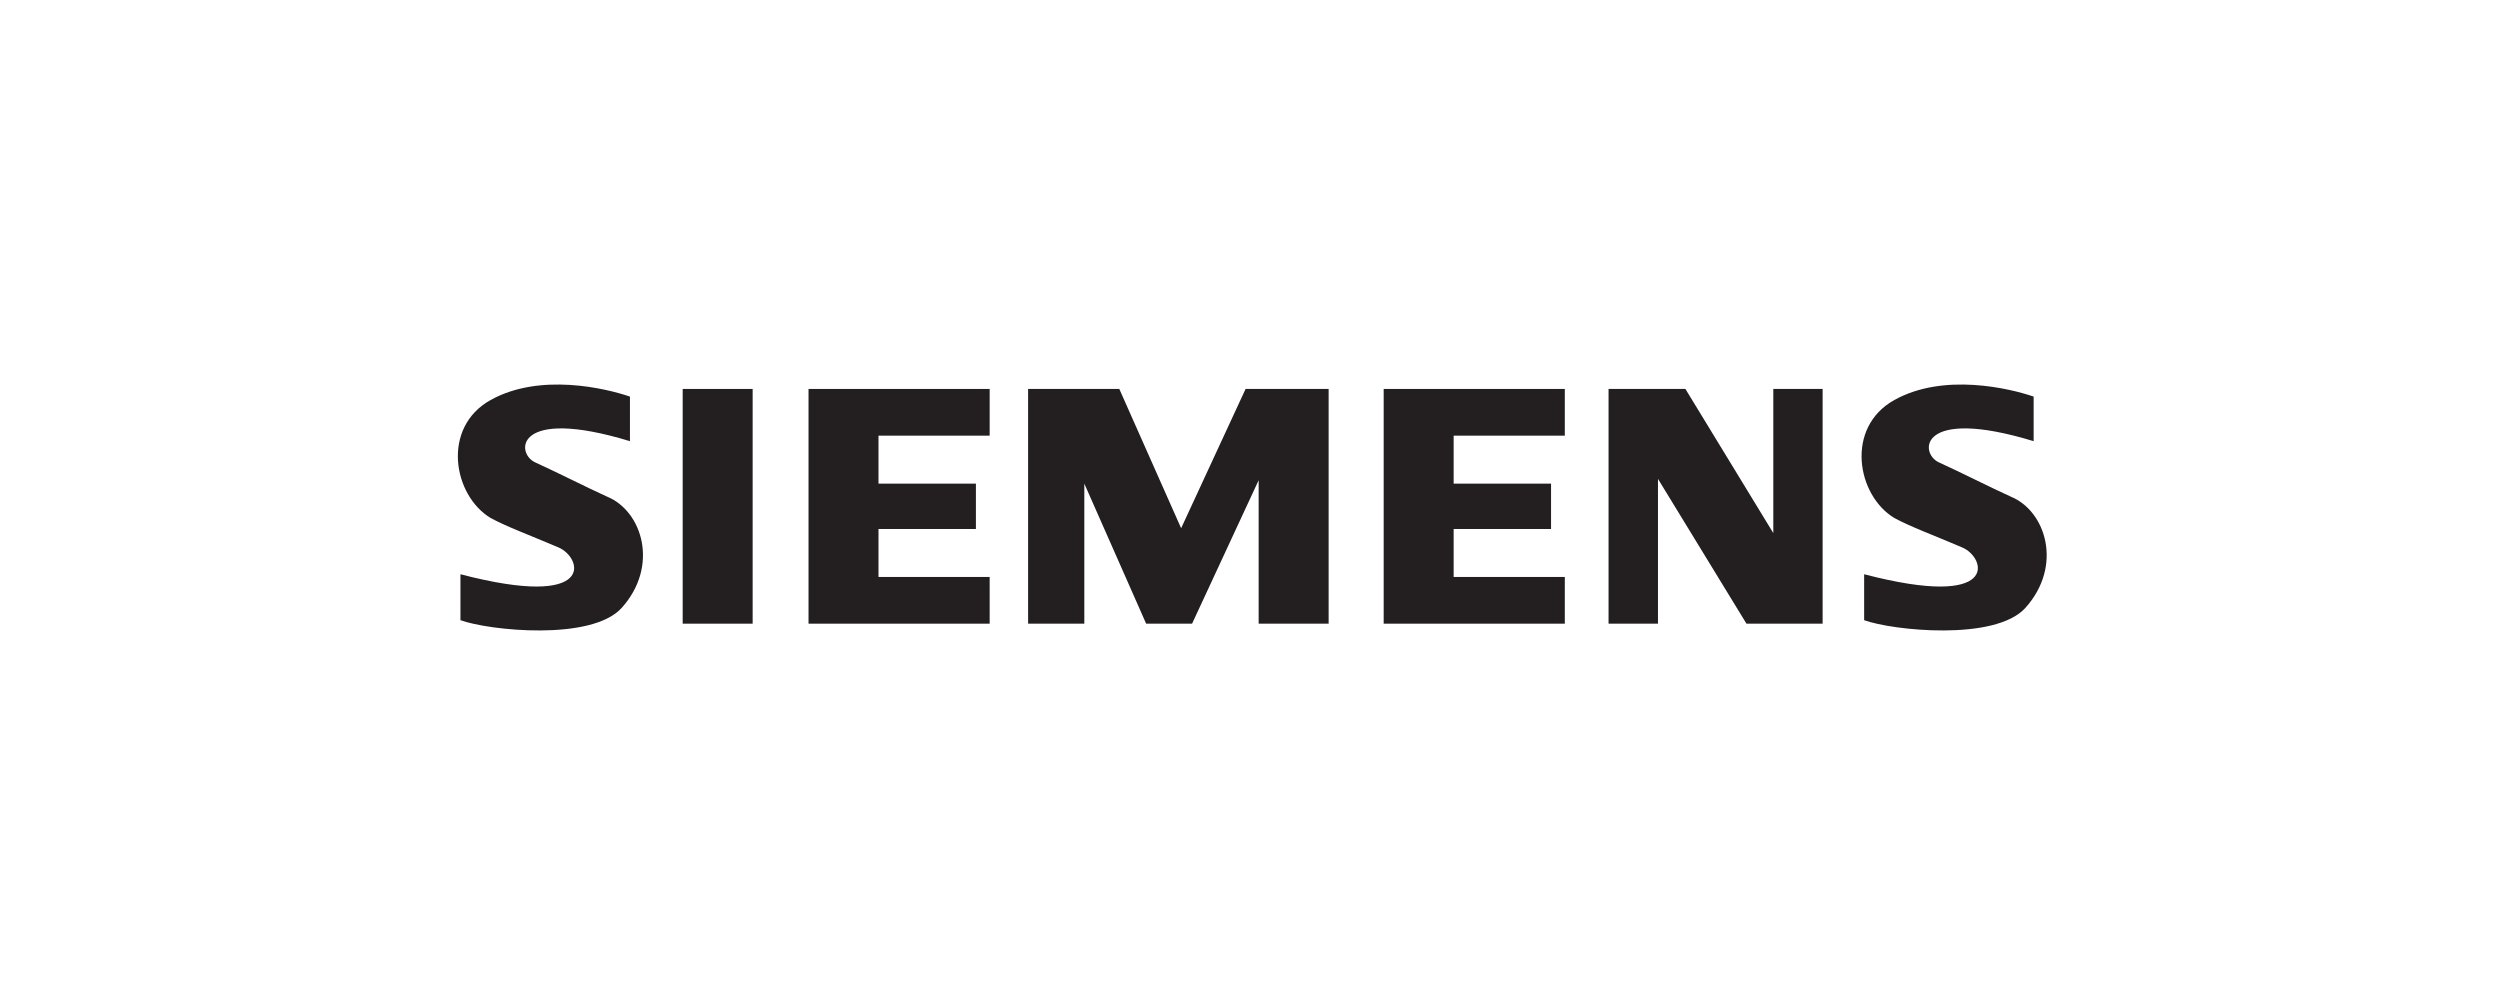
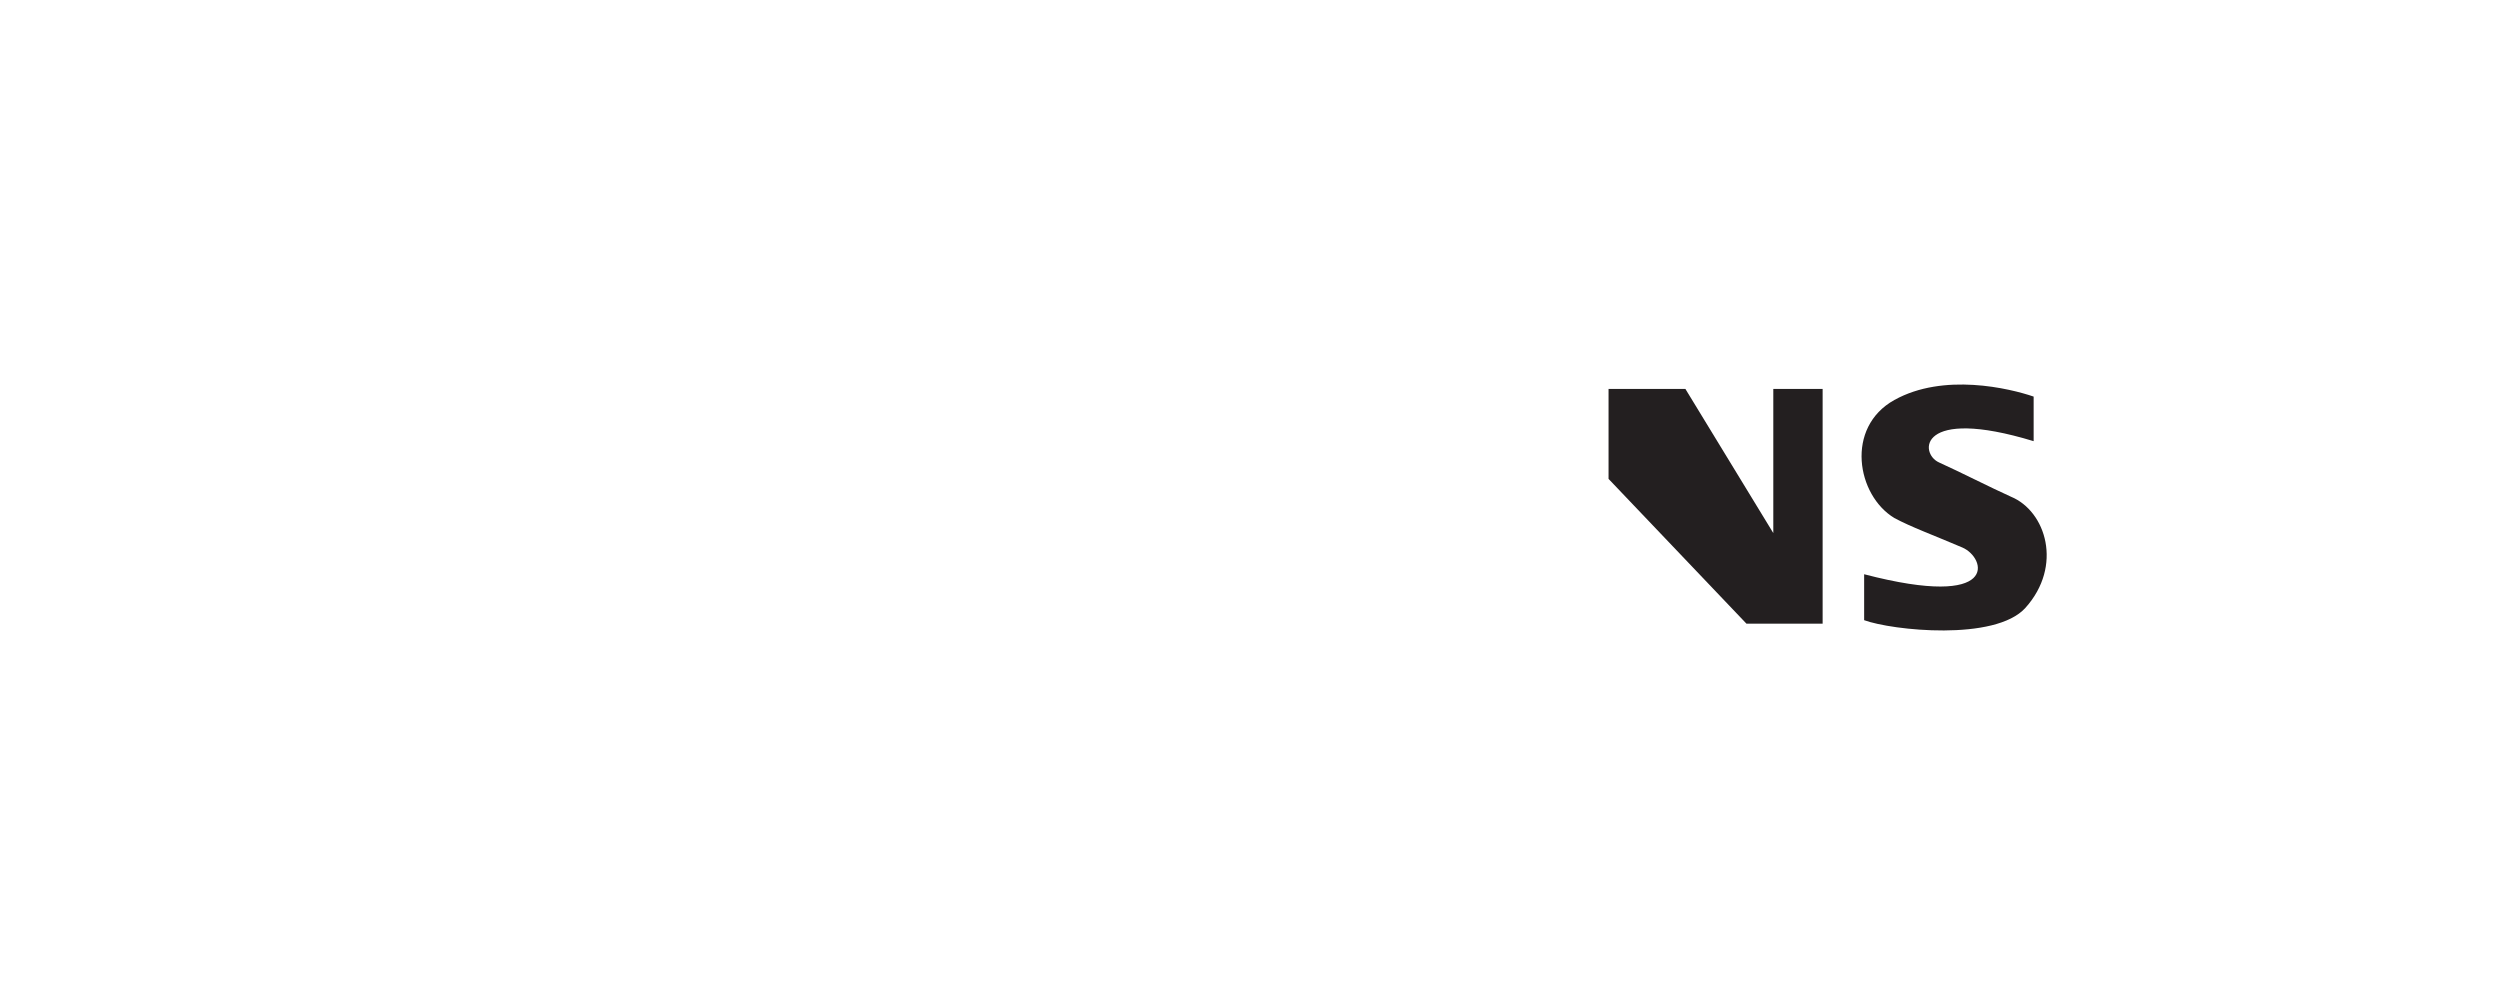
<svg xmlns="http://www.w3.org/2000/svg" width="190" height="75" viewBox="0 0 190 75" fill="none">
-   <path fill-rule="evenodd" clip-rule="evenodd" d="M51.883 47.399H57.201V29.56H51.883V47.399Z" fill="#231F20" />
-   <path fill-rule="evenodd" clip-rule="evenodd" d="M61.448 47.399H75.214V43.849H66.766V40.203H74.169V36.756H66.766V33.11H75.214V29.56H61.448V47.399Z" fill="#231F20" />
-   <path fill-rule="evenodd" clip-rule="evenodd" d="M89.766 40.145L85.067 29.56H78.136V47.399H82.408V36.756L87.107 47.399H90.598L95.658 36.498V47.399H100.976V29.56H94.664L89.766 40.145Z" fill="#231F20" />
-   <path fill-rule="evenodd" clip-rule="evenodd" d="M134.771 40.513L128.091 29.56H122.25V47.399H126.006V36.395L132.731 47.399H138.52V29.56H134.771V40.513Z" fill="#231F20" />
-   <path fill-rule="evenodd" clip-rule="evenodd" d="M105.159 47.399H118.925V43.849H110.477V40.203H117.88V36.756H110.477V33.11H118.925V29.56H105.159V47.399Z" fill="#231F20" />
-   <path fill-rule="evenodd" clip-rule="evenodd" d="M46.152 37.75C44.642 37.072 42.293 35.872 40.679 35.143C39.163 34.459 39.118 30.864 47.876 33.529V30.141C46.049 29.515 41.041 28.314 37.291 30.399C33.535 32.484 34.426 37.647 37.291 39.37C38.543 40.047 40.266 40.673 42.454 41.609C44.268 42.384 45.371 46.353 34.994 43.642V47.134C37.13 47.915 44.952 48.747 47.249 46.198C50.115 43.01 48.811 38.847 46.152 37.75Z" fill="#231F20" />
+   <path fill-rule="evenodd" clip-rule="evenodd" d="M134.771 40.513L128.091 29.56H122.25V47.399V36.395L132.731 47.399H138.52V29.56H134.771V40.513Z" fill="#231F20" />
  <path fill-rule="evenodd" clip-rule="evenodd" d="M152.834 37.75C151.324 37.072 148.975 35.872 147.361 35.143C145.844 34.459 145.799 30.864 154.557 33.529V30.141C152.731 29.515 147.722 28.314 143.973 30.399C140.217 32.484 141.107 37.647 143.973 39.37C145.225 40.047 146.948 40.673 149.136 41.609C150.949 42.384 152.059 46.353 141.675 43.642V47.134C143.811 47.915 151.634 48.747 153.931 46.198C156.797 43.01 155.493 38.847 152.834 37.75Z" fill="#231F20" />
</svg>